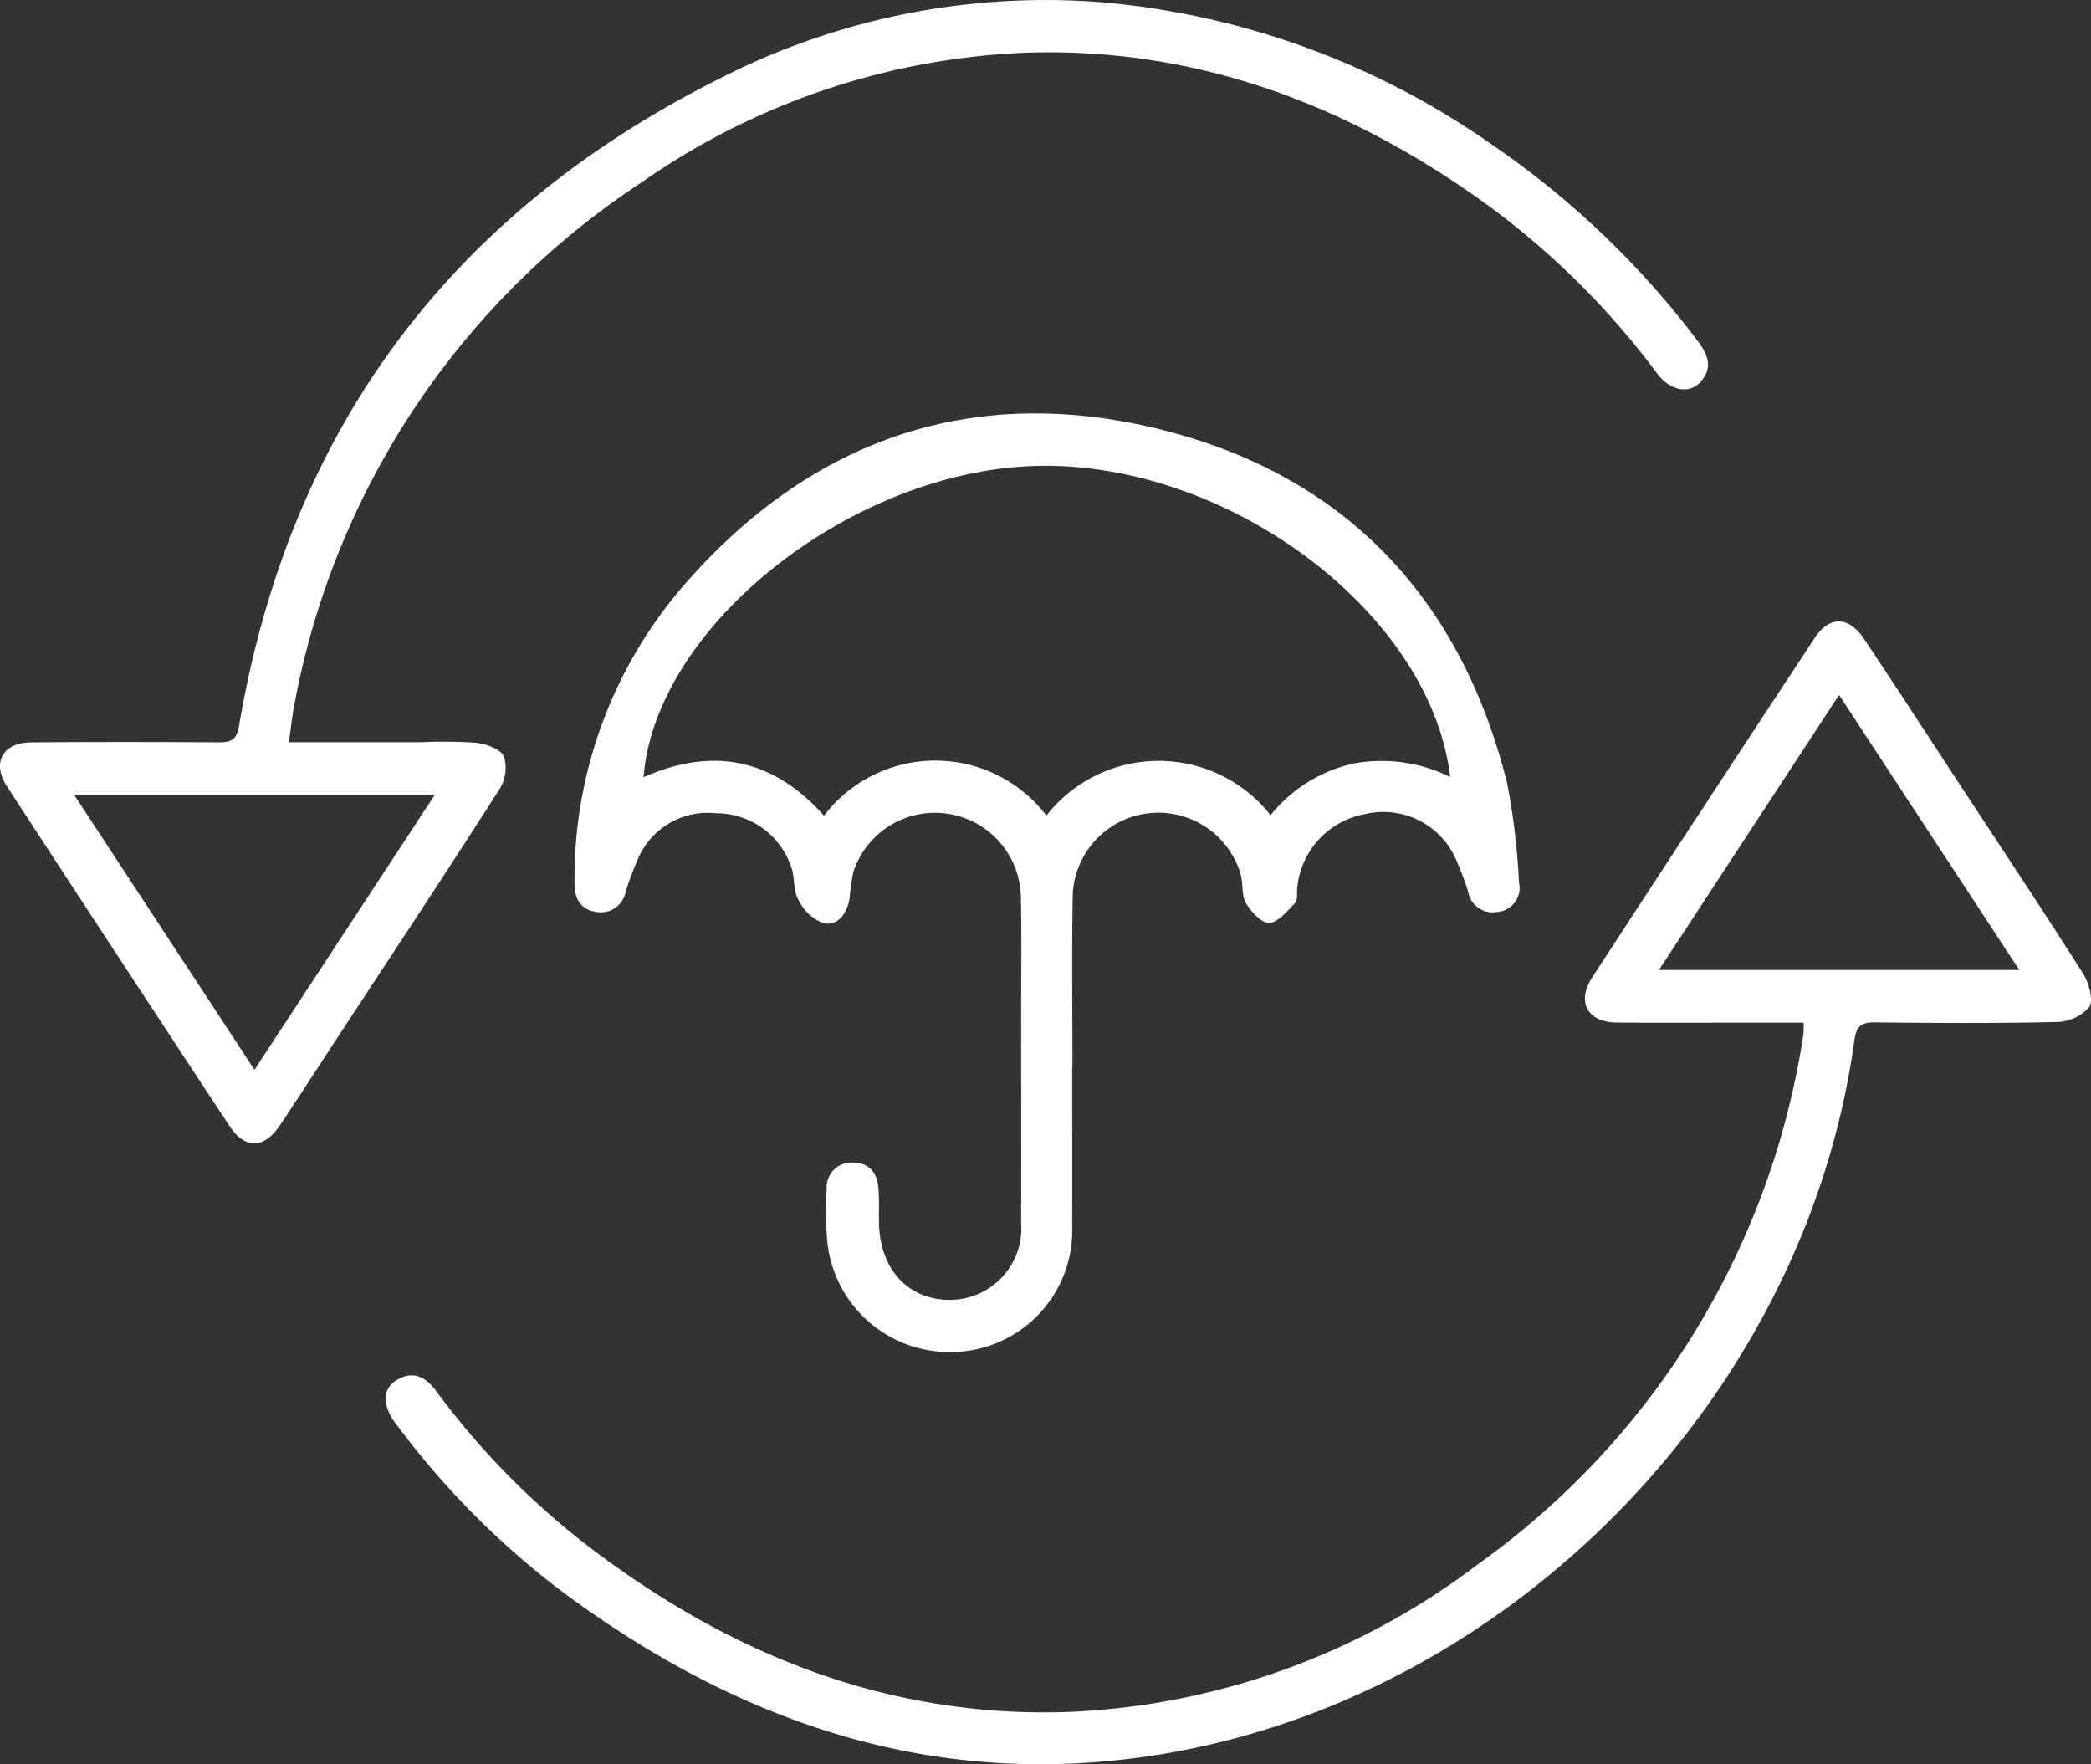
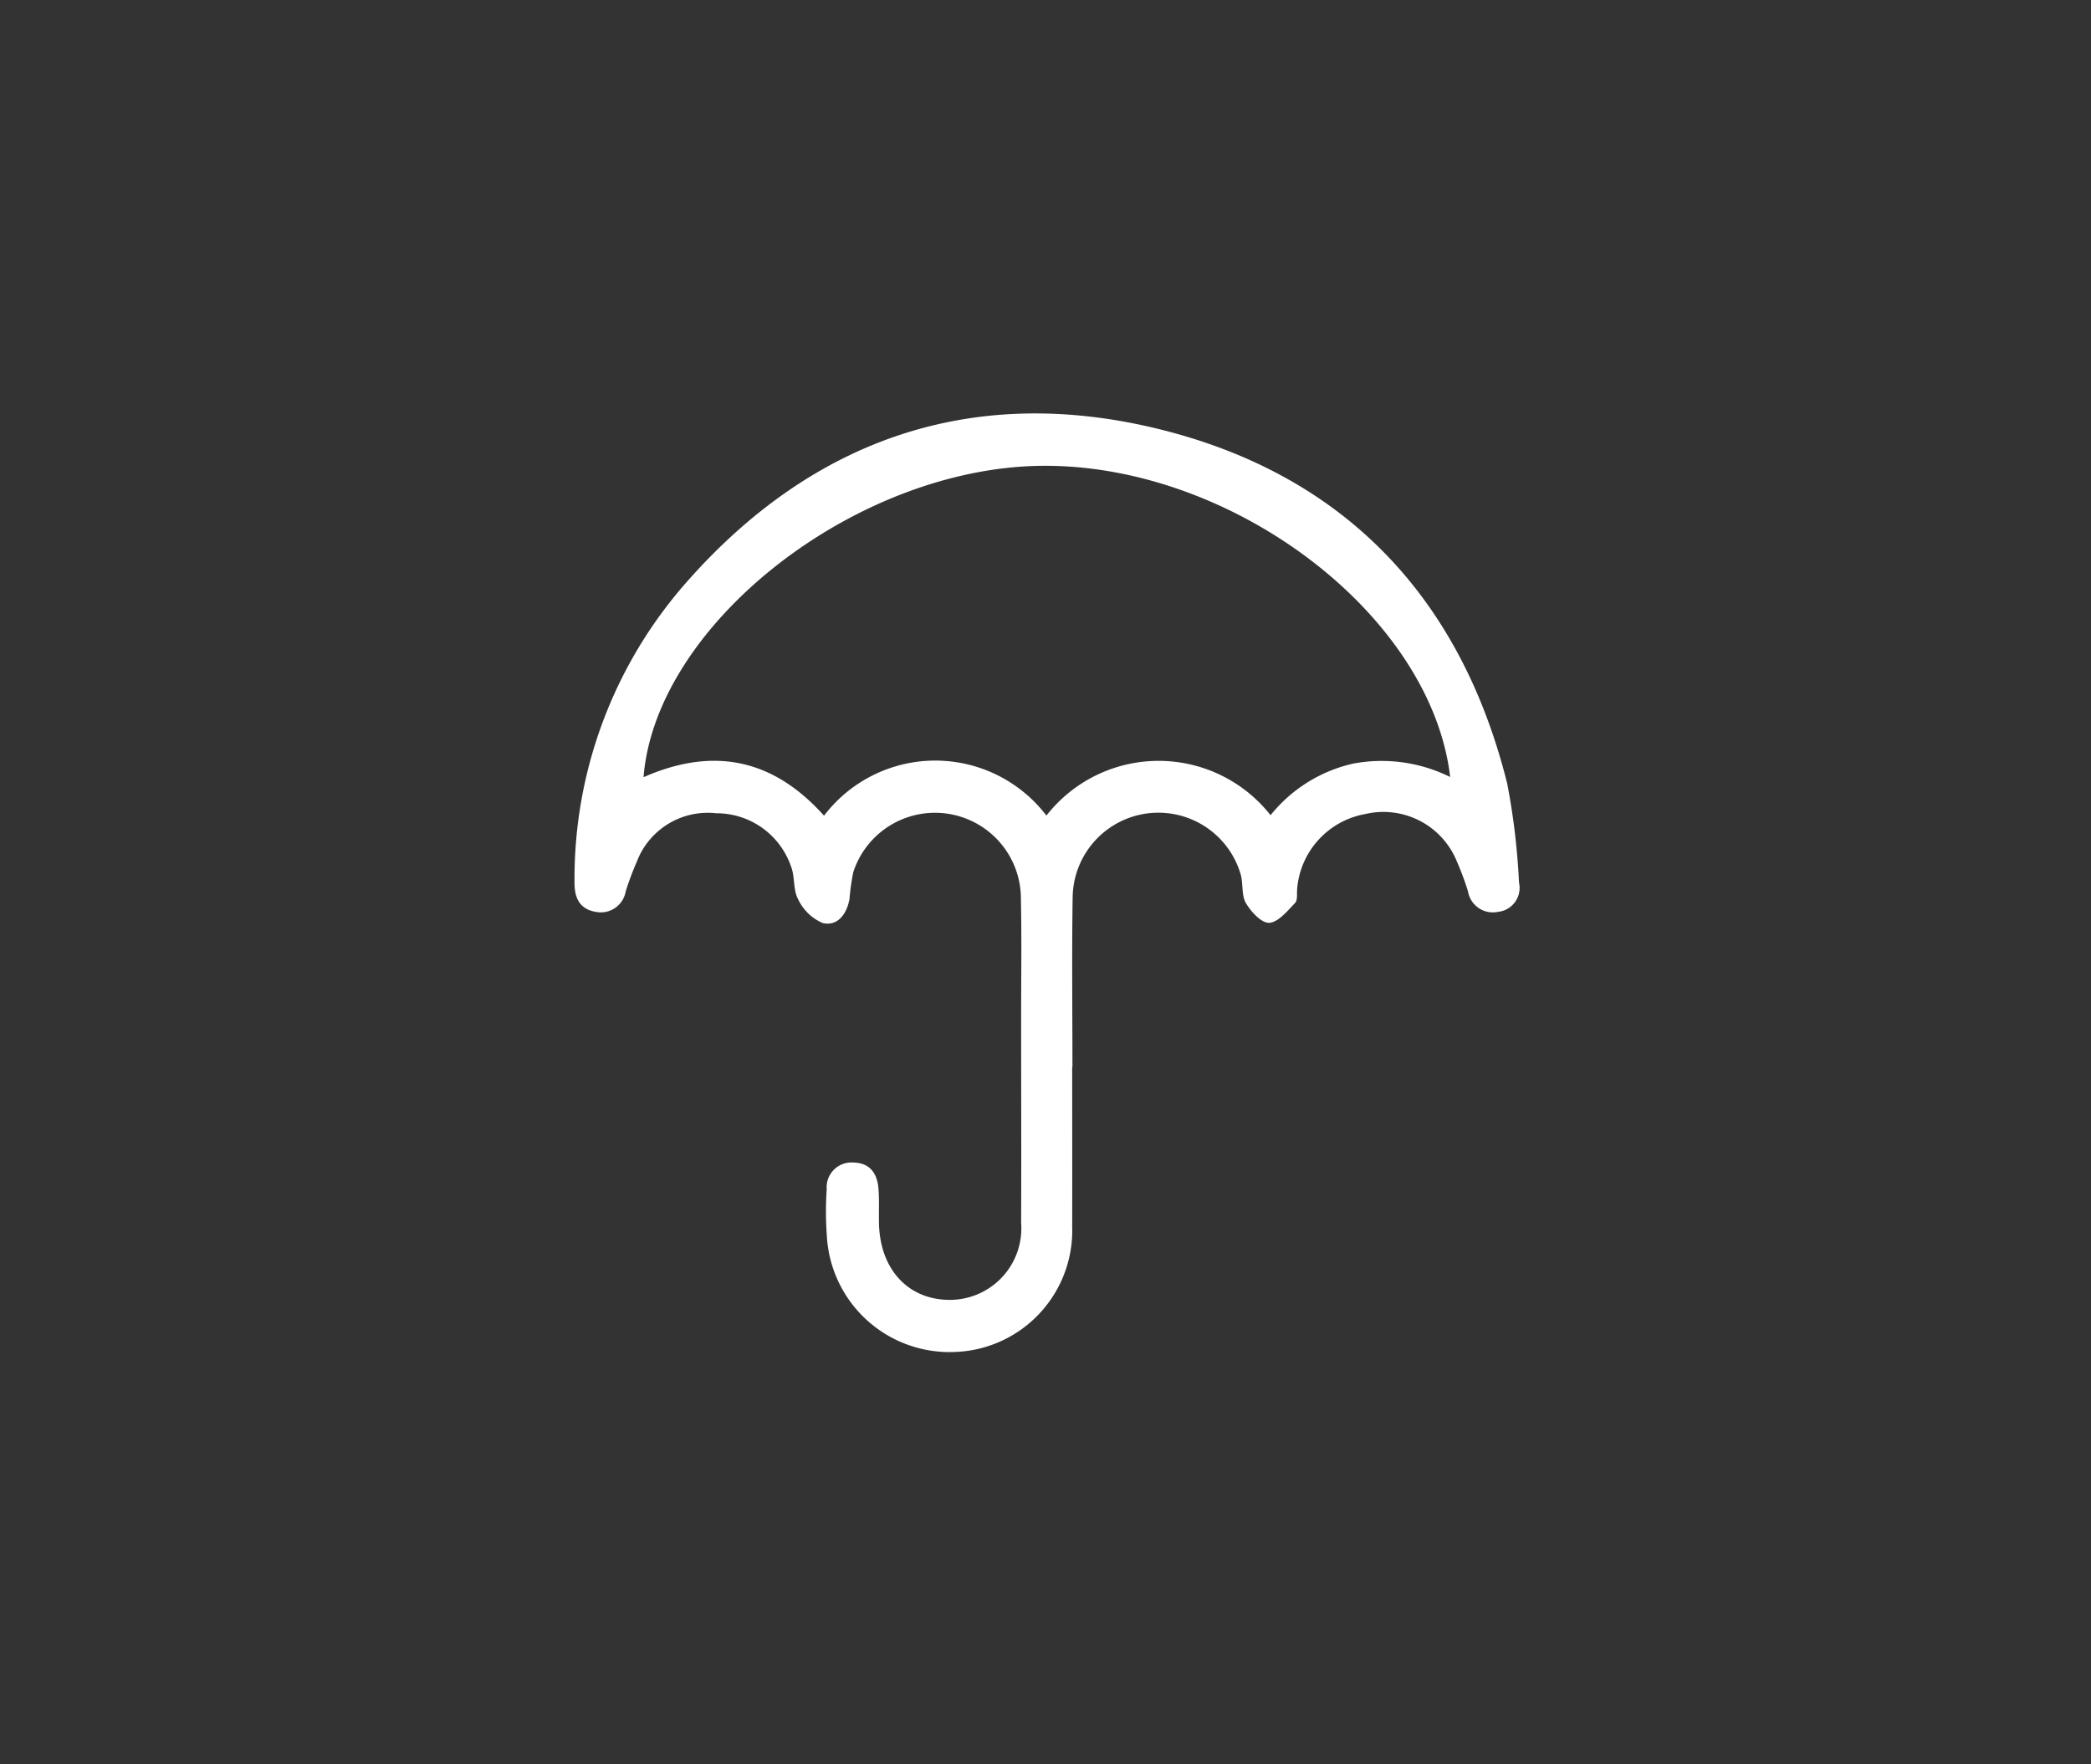
<svg xmlns="http://www.w3.org/2000/svg" id="Group_349" data-name="Group 349" width="106.671" height="90" viewBox="0 0 106.671 90">
  <rect x="0" y="0" width="106.671" height="90" fill="#333333" stroke="none" />
  <defs>
    <clipPath id="clip-path">
      <rect id="Rectangle_522" data-name="Rectangle 522" width="106.671" height="90" fill="#fff" />
    </clipPath>
  </defs>
  <g id="Group_348" data-name="Group 348" clip-path="url(#clip-path)">
    <path id="Path_2989" data-name="Path 2989" d="M66.361,62.825c0,2.712.006,5.425,0,8.139a6.2,6.2,0,0,1-6.008,6.4,6.268,6.268,0,0,1-6.508-5.923,17.019,17.019,0,0,1-.007-2.385A1.265,1.265,0,0,1,55.2,67.7c.842.016,1.22.557,1.278,1.333.044.576.016,1.157.026,1.735.036,2.385,1.506,3.963,3.663,3.938a3.649,3.649,0,0,0,3.589-3.936c.015-3.472,0-6.945,0-10.417,0-2.026.032-4.052-.011-6.077a4.383,4.383,0,0,0-8.548-1.4A11.576,11.576,0,0,0,55,54.255c-.135.764-.6,1.4-1.358,1.23a2.442,2.442,0,0,1-1.265-1.223c-.262-.479-.152-1.148-.361-1.671a4.02,4.02,0,0,0-3.818-2.709,3.871,3.871,0,0,0-4.044,2.462,15.429,15.429,0,0,0-.569,1.519,1.287,1.287,0,0,1-1.531,1.048c-.816-.136-1.089-.711-1.081-1.5a22.846,22.846,0,0,1,5.7-15.3c6.488-7.38,14.714-10.174,24.223-7.8,9.41,2.354,15.307,8.618,17.659,18.065a35.684,35.684,0,0,1,.6,5.041,1.228,1.228,0,0,1-1.074,1.495,1.284,1.284,0,0,1-1.529-1.05,14.656,14.656,0,0,0-.566-1.519,4.045,4.045,0,0,0-4.689-2.418,4.227,4.227,0,0,0-3.458,3.8c-.024.251.031.589-.109.735-.392.406-.851.98-1.315,1.011-.385.026-.93-.559-1.189-1-.237-.4-.134-.991-.27-1.473a4.374,4.374,0,0,0-8.571,1.151c-.046,2.893-.011,5.787-.011,8.681ZM44.494,48.042c3.589-1.578,6.622-.922,9.207,1.964A7.134,7.134,0,0,1,65.046,50a7.267,7.267,0,0,1,11.435-.019,7.53,7.53,0,0,1,4.227-2.635,7.867,7.867,0,0,1,4.936.687c-.982-8.328-11.2-16.02-20.926-15.874-9.438.143-19.6,8.071-20.224,15.882" transform="translate(-11.664 -8.395)" fill="#fff" />
-     <path id="Path_2990" data-name="Path 2990" d="M99.838,64.788H96.714c-2.134,0-4.267.014-6.4-.006-1.5-.014-2.076-1.049-1.252-2.313Q94.715,53.8,100.41,45.158c.746-1.133,1.734-1.112,2.508.046,1.647,2.462,3.258,4.948,4.883,7.426,2.1,3.2,4.225,6.39,6.277,9.623.308.486.568,1.36.336,1.74a2.3,2.3,0,0,1-1.7.761c-3.071.073-6.146.054-9.219.019-.724-.009-.967.193-1.07.944C99.935,83.855,84.9,99.277,66.863,102.142c-11.226,1.784-21.118-1.543-30.092-8.136a42.123,42.123,0,0,1-8.582-8.543c-.066-.087-.136-.17-.2-.258-.657-.9-.654-1.732.063-2.173.843-.519,1.486-.185,2.034.553A39.774,39.774,0,0,0,37.974,91.6c7.176,5.44,15.162,8.643,24.283,8.354A37.041,37.041,0,0,0,83.236,92.41a40.655,40.655,0,0,0,16.6-27.069,4.082,4.082,0,0,0,0-.553m1.813-16.716L92.462,62.1h18.382l-9.193-14.025" transform="translate(-7.831 -12.619)" fill="#fff" />
-     <path id="Path_2991" data-name="Path 2991" d="M14.738,37.863H21.5a23.849,23.849,0,0,1,2.817.031c.511.062,1.241.332,1.4.711a2.074,2.074,0,0,1-.242,1.662C22.772,44.5,20,48.684,17.246,52.884c-.991,1.511-1.967,3.031-2.975,4.531-.806,1.2-1.777,1.22-2.569.017Q6.007,48.788.355,40.117C-.436,38.9.143,37.88,1.6,37.87q4.772-.033,9.547,0c.634,0,.923-.112,1.049-.847,2.569-15.144,10.8-26.133,24.487-33A36.518,36.518,0,0,1,56.31.123a40.783,40.783,0,0,1,19.8,7.254,44.7,44.7,0,0,1,10.472,9.987c.5.65.822,1.313.227,2.056-.569.71-1.582.55-2.27-.365a40.9,40.9,0,0,0-9.019-8.86C68.591,5.279,60.96,2.411,52.358,2.687A36.781,36.781,0,0,0,32.715,9.314,40.749,40.749,0,0,0,15.02,35.932c-.122.6-.178,1.207-.283,1.931m7.438,2.683H3.781l9.2,14.027,9.2-14.027" transform="translate(0 0)" fill="#fff" />
  </g>
</svg>